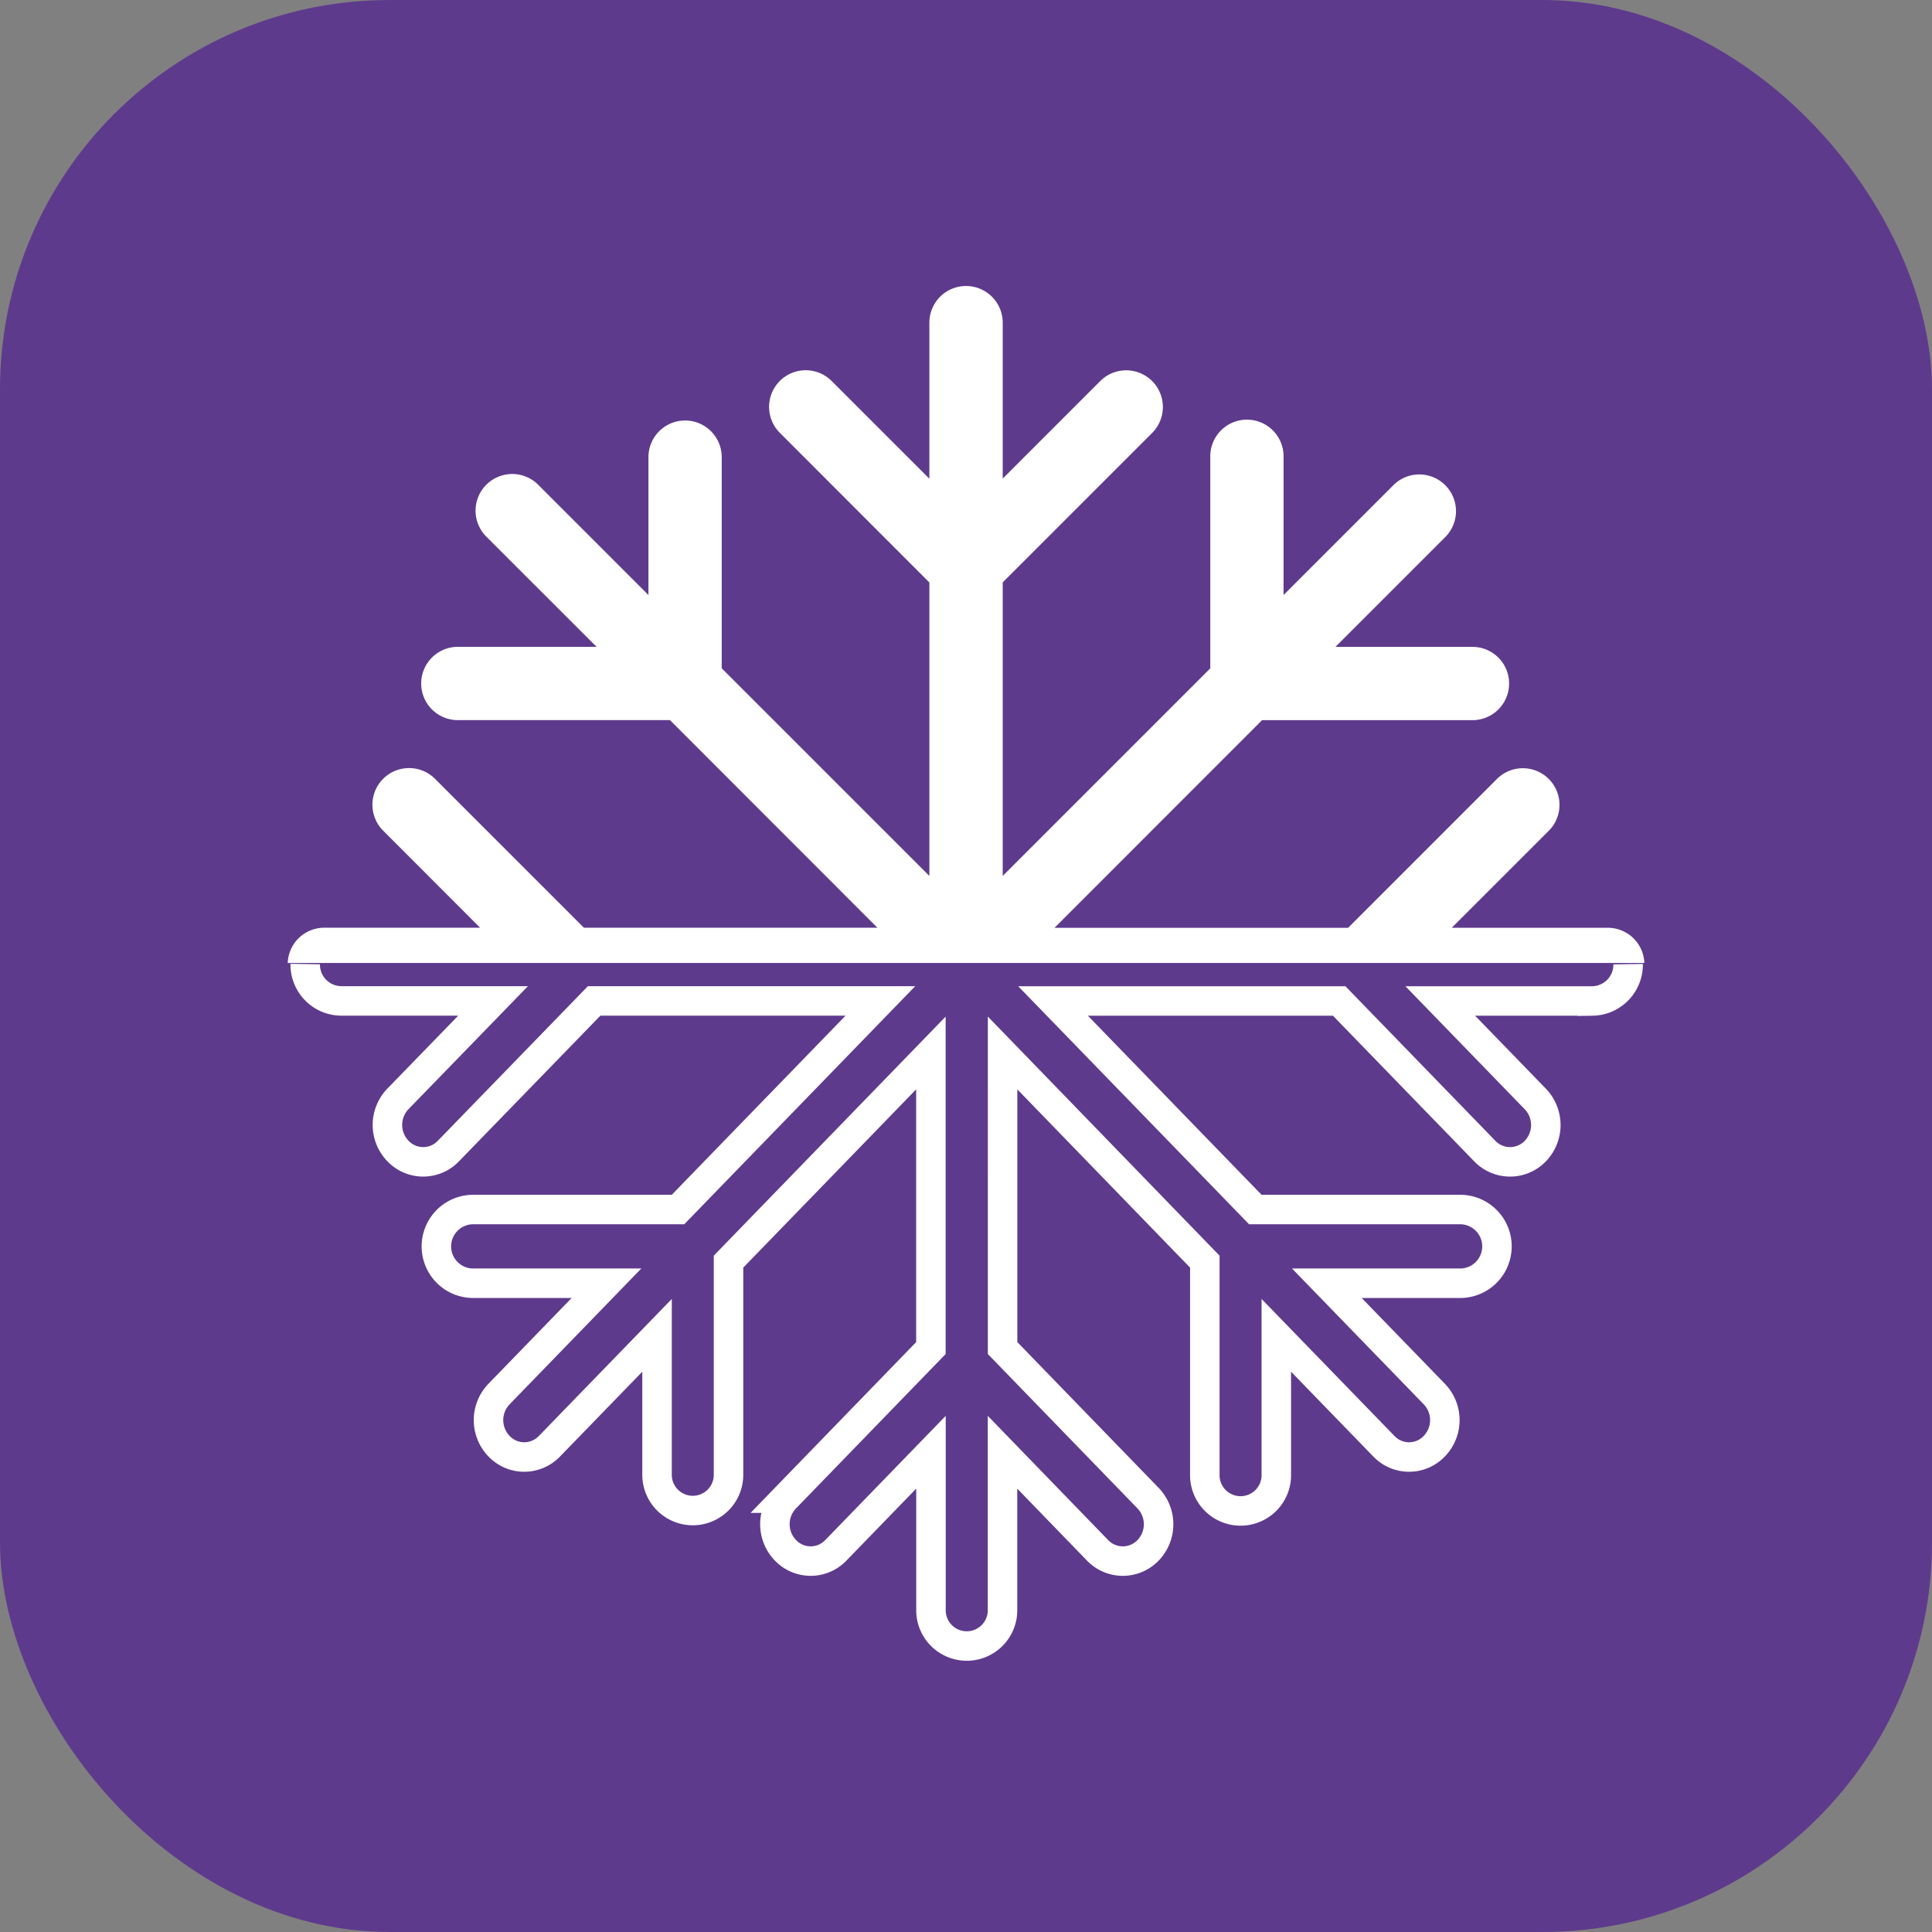
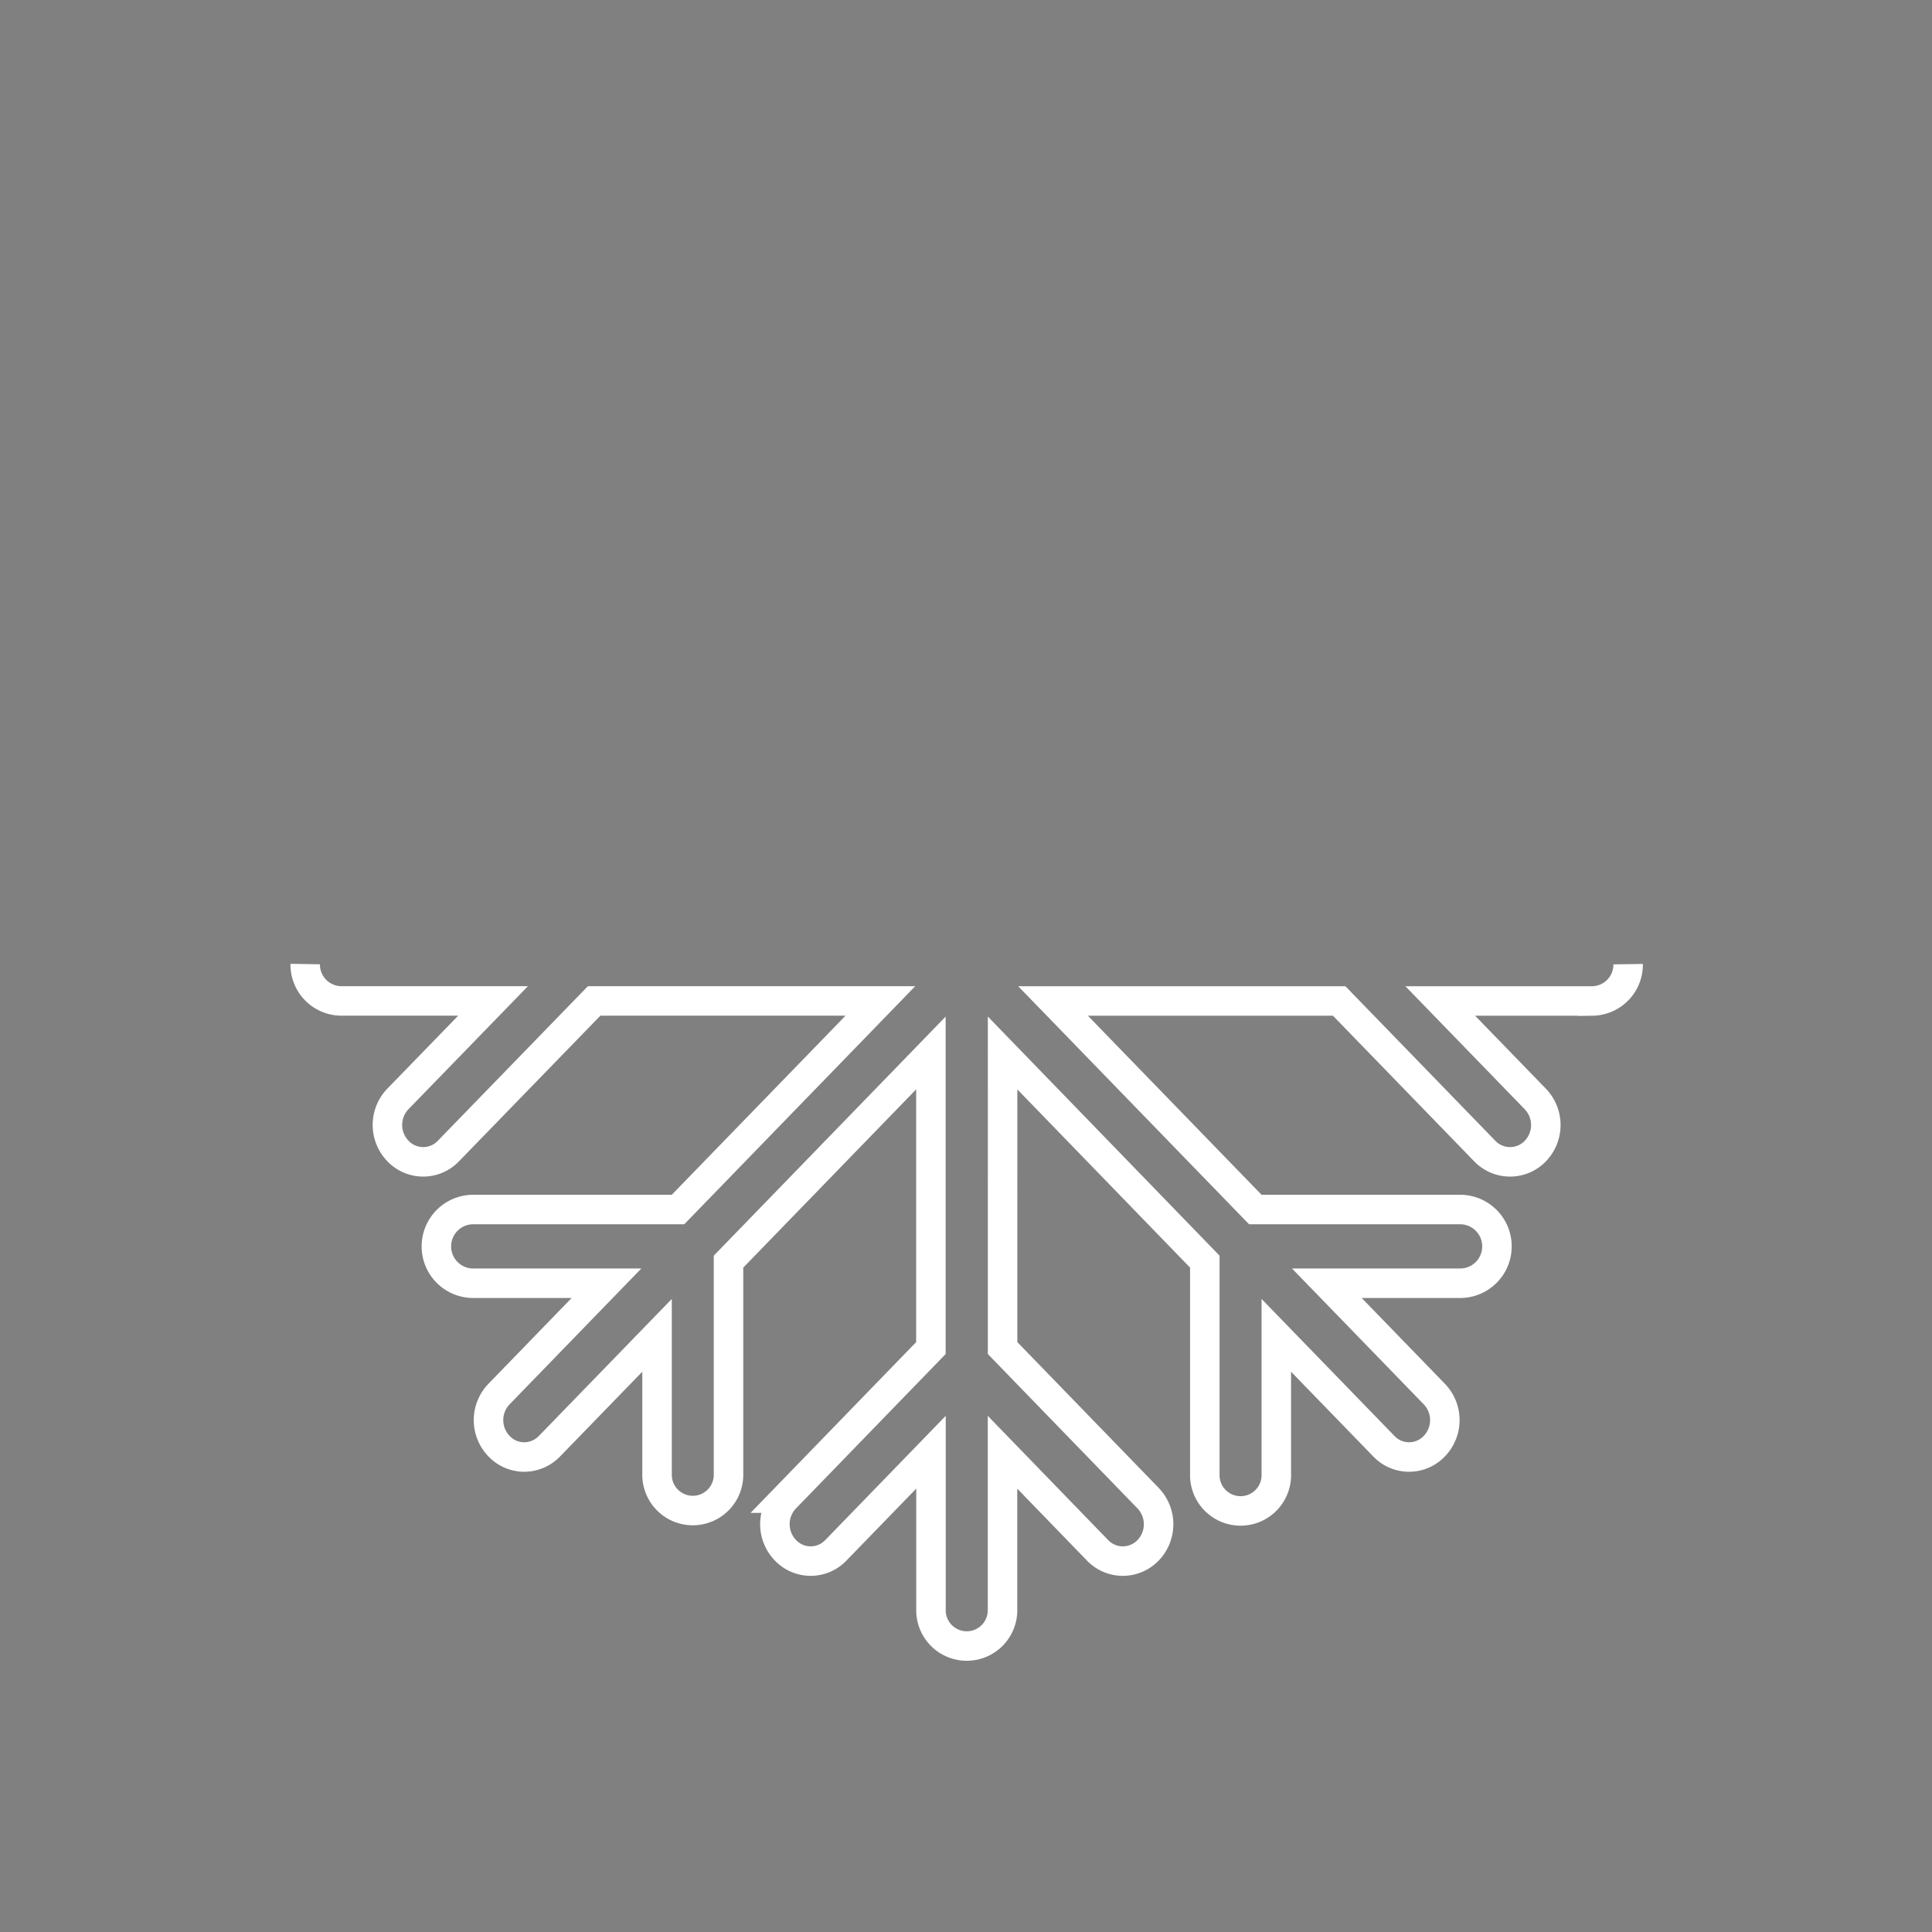
<svg xmlns="http://www.w3.org/2000/svg" width="98.266" height="98.266" viewBox="0 0 98.266 98.266">
  <rect x="0" y="0" width="98.266" height="98.266" fill="#808080" stroke="none" />
  <defs>
    <clipPath id="clip-path">
      <rect id="Rectangle_7090" data-name="Rectangle 7090" width="98.266" height="98.266" transform="translate(0 0)" fill="none" />
    </clipPath>
  </defs>
  <g id="odszranianie" transform="translate(0 0)">
    <g id="Group_19322" data-name="Group 19322">
      <g id="Group_19326" data-name="Group 19326">
-         <rect id="Rectangle_7088" data-name="Rectangle 7088" width="98.266" height="98.264" rx="19.809" transform="translate(0 0.001)" fill="#5e3a8d" />
-       </g>
+         </g>
    </g>
    <g id="Group_19324" data-name="Group 19324">
      <g id="Group_19323" data-name="Group 19323" clip-path="url(#clip-path)">
-         <path id="Path_8248" data-name="Path 8248" d="M81.775,47.19H73.838L78.8,42.229a1.864,1.864,0,0,0-2.633-2.638l-7.6,7.6H53.635L64.192,36.629H74.936a1.864,1.864,0,0,0,0-3.727H67.923l5.609-5.609a1.866,1.866,0,0,0-2.639-2.638l-5.608,5.609V23.252a1.864,1.864,0,1,0-3.727,0l0,10.742L51,44.552V29.621l7.6-7.6a1.866,1.866,0,0,0-2.639-2.639L51,24.343V16.412a1.865,1.865,0,0,0-3.73,0v7.936l-4.961-4.961a1.864,1.864,0,1,0-2.633,2.639l7.594,7.6V44.552L36.709,33.991V23.252a1.864,1.864,0,1,0-3.728,0v7.012l-5.608-5.609a1.865,1.865,0,0,0-2.638,2.638L30.343,32.9H23.33a1.864,1.864,0,1,0,0,3.727H34.076L44.628,47.187H29.7l-7.6-7.6a1.865,1.865,0,0,0-2.638,2.636l4.957,4.963H16.491a1.858,1.858,0,0,0-1.856,1.793h69a1.858,1.858,0,0,0-1.856-1.79" fill="#fff" />
        <path id="Path_8249" data-name="Path 8249" d="M15.524,49.034a1.846,1.846,0,0,0,1.818,1.875h7.737L20.24,55.892a1.909,1.909,0,0,0,0,2.65,1.771,1.771,0,0,0,2.569,0l7.411-7.633H44.779L34.485,61.52H24.009a1.875,1.875,0,0,0,0,3.748h6.839L25.38,70.906a1.91,1.91,0,0,0,0,2.648,1.767,1.767,0,0,0,1.284.553,1.785,1.785,0,0,0,1.287-.553l5.468-5.636v7.051a1.818,1.818,0,1,0,3.635,0V64.17L47.348,53.557V68.566l-7.4,7.633a1.909,1.909,0,0,0,0,2.65,1.771,1.771,0,0,0,2.569,0l4.835-4.985V81.84a1.82,1.82,0,1,0,3.638,0V73.864l4.835,4.99a1.782,1.782,0,0,0,2.569,0,1.915,1.915,0,0,0,0-2.655l-7.4-7.633V53.557L61.28,64.17v10.8a1.819,1.819,0,1,0,3.636,0V67.918l5.467,5.636a1.771,1.771,0,0,0,2.571,0,1.908,1.908,0,0,0,0-2.648l-5.468-5.638h6.839a1.875,1.875,0,0,0,0-3.748H63.849L53.56,50.912H68.114l7.406,7.635a1.783,1.783,0,0,0,2.57,0,1.911,1.911,0,0,0,0-2.65l-4.835-4.985h7.737a1.847,1.847,0,0,0,1.818-1.873" fill="none" stroke="#fff" stroke-miterlimit="10" stroke-width="1.5" />
      </g>
    </g>
  </g>
</svg>